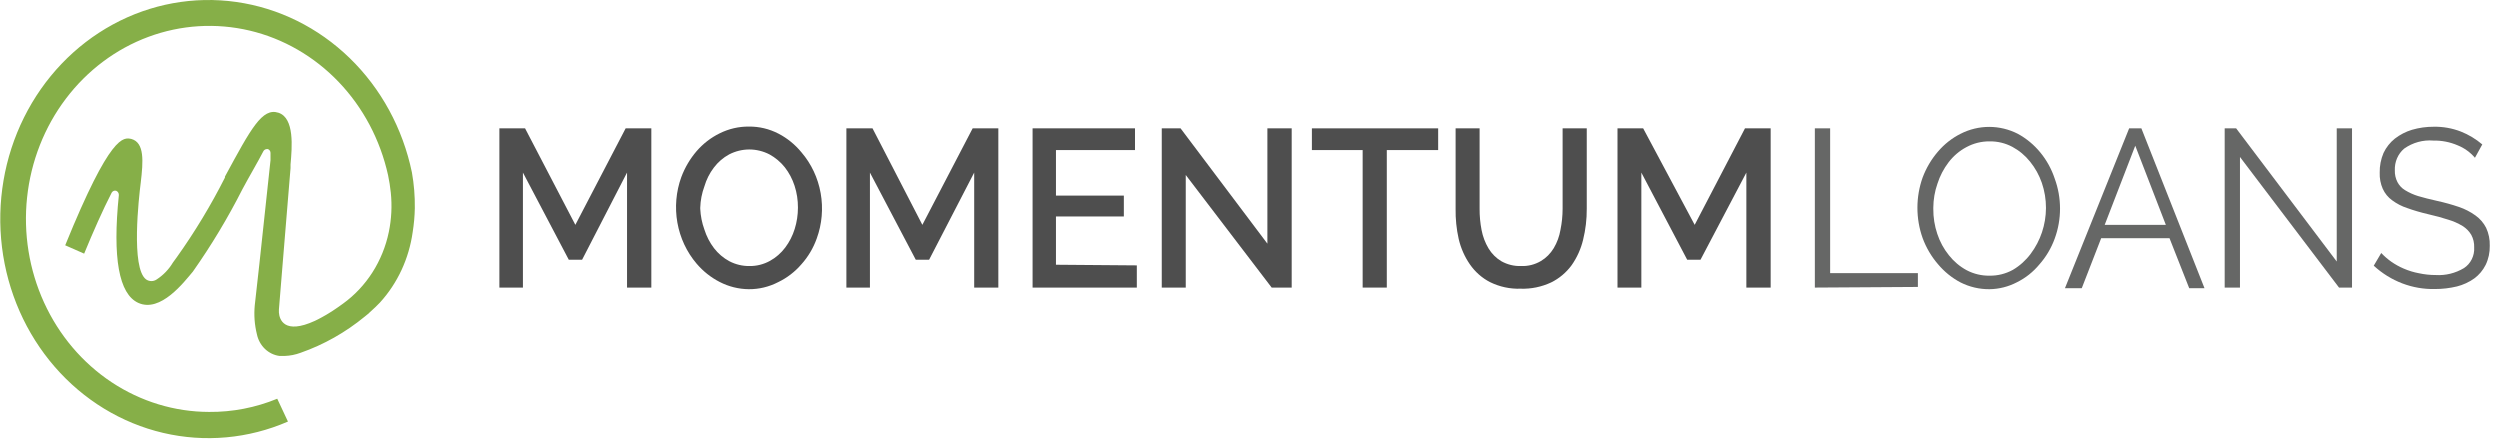
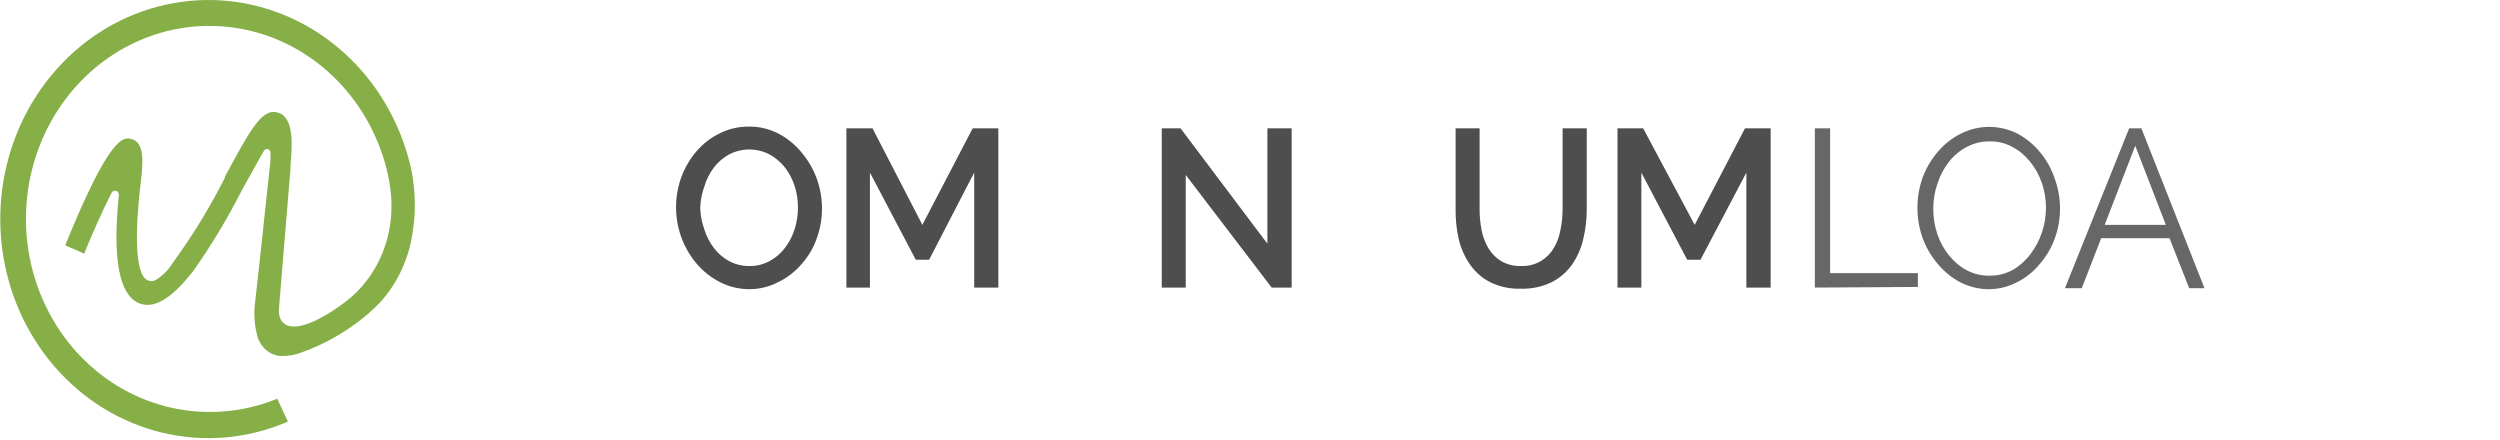
<svg xmlns="http://www.w3.org/2000/svg" width="182" height="32" viewBox="0 0 182 32" fill="none">
-   <path d="M15.219 29.988C12.709 29.983 10.25 29.233 8.126 27.826C6.002 26.418 4.298 24.409 3.21 22.029C2.121 19.648 1.692 16.994 1.972 14.369C2.252 11.744 3.23 9.255 4.793 7.188C6.356 5.121 8.44 3.559 10.808 2.682C13.176 1.805 15.731 1.648 18.18 2.228C20.629 2.809 22.873 4.104 24.654 5.965C26.435 7.827 27.682 10.178 28.251 12.751C28.34 13.172 28.406 13.598 28.451 14.027C28.549 14.982 28.5 15.946 28.307 16.885C27.868 19.01 26.673 20.878 24.968 22.107L24.556 22.4C24.3 22.576 24.044 22.751 23.755 22.915C23.254 23.208 22.92 23.36 22.92 23.36C20.694 24.379 20.338 23.255 20.305 22.751C20.298 22.677 20.298 22.603 20.305 22.529L20.572 19.262L21.151 12.236V11.978C21.262 10.713 21.451 8.594 20.271 8.208C19.092 7.821 18.279 9.344 16.376 12.856V12.927C15.354 14.946 14.186 16.88 12.882 18.711L12.592 19.109C12.293 19.608 11.89 20.029 11.413 20.339C11.298 20.42 11.162 20.463 11.023 20.463C10.885 20.463 10.749 20.42 10.634 20.339C9.521 19.519 10.111 14.367 10.244 13.313C10.434 11.721 10.523 10.386 9.565 10.116C8.987 9.999 8.052 9.73 4.747 17.857L6.127 18.465C6.761 16.92 7.495 15.257 8.13 14.027C8.162 13.97 8.211 13.925 8.269 13.9C8.327 13.875 8.392 13.87 8.453 13.887C8.514 13.91 8.567 13.953 8.603 14.01C8.639 14.067 8.657 14.135 8.653 14.203C8.185 18.77 8.653 21.404 10.066 22.049C11.691 22.786 13.405 20.526 14.039 19.777C15.38 17.874 16.585 15.87 17.645 13.781C18.124 12.88 18.758 11.814 19.181 10.995C19.207 10.954 19.241 10.92 19.282 10.895C19.323 10.871 19.368 10.857 19.415 10.854H19.504C19.561 10.874 19.611 10.914 19.645 10.967C19.679 11.02 19.696 11.083 19.693 11.147C19.693 11.299 19.693 11.486 19.693 11.662L18.88 19.238L18.547 22.224C18.479 22.931 18.531 23.645 18.702 24.332C18.787 24.743 18.991 25.115 19.286 25.399C19.581 25.682 19.953 25.862 20.349 25.913H20.717C21.119 25.9 21.517 25.821 21.896 25.678C23.582 25.087 25.159 24.195 26.559 23.044C26.715 22.924 26.864 22.795 27.005 22.657C27.227 22.458 27.45 22.248 27.661 22.025C28.943 20.618 29.775 18.825 30.043 16.896C30.136 16.32 30.188 15.736 30.199 15.152C30.211 14.28 30.14 13.409 29.987 12.552C29.324 9.353 27.742 6.445 25.454 4.225C23.166 2.005 20.284 0.58 17.2 0.143C14.116 -0.294 10.978 0.278 8.214 1.783C5.45 3.287 3.192 5.65 1.749 8.551C0.305 11.452 -0.255 14.75 0.145 17.998C0.545 21.245 1.885 24.285 3.984 26.703C6.082 29.121 8.837 30.801 11.875 31.514C14.912 32.227 18.085 31.94 20.962 30.69L20.183 29.027C18.601 29.677 16.916 30.003 15.219 29.988Z" fill="#86AF48" />
-   <path d="M45.648 20.936V12.563L42.376 18.91H41.408L38.069 12.563V20.936H36.355V9.344H38.225L41.886 16.369L45.547 9.344H47.417V20.936H45.648Z" fill="#4E4E4E" />
+   <path d="M15.219 29.988C12.709 29.983 10.25 29.233 8.126 27.826C6.002 26.418 4.298 24.409 3.21 22.029C2.121 19.648 1.692 16.994 1.972 14.369C2.252 11.744 3.23 9.255 4.793 7.188C6.356 5.121 8.44 3.559 10.808 2.682C13.176 1.805 15.731 1.648 18.18 2.228C20.629 2.809 22.873 4.104 24.654 5.965C26.435 7.827 27.682 10.178 28.251 12.751C28.34 13.172 28.406 13.598 28.451 14.027C28.549 14.982 28.5 15.946 28.307 16.885C27.868 19.01 26.673 20.878 24.968 22.107L24.556 22.4C24.3 22.576 24.044 22.751 23.755 22.915C23.254 23.208 22.92 23.36 22.92 23.36C20.694 24.379 20.338 23.255 20.305 22.751C20.298 22.677 20.298 22.603 20.305 22.529L20.572 19.262L21.151 12.236V11.978C21.262 10.713 21.451 8.594 20.271 8.208C19.092 7.821 18.279 9.344 16.376 12.856V12.927C15.354 14.946 14.186 16.88 12.882 18.711L12.592 19.109C12.293 19.608 11.89 20.029 11.413 20.339C11.298 20.42 11.162 20.463 11.023 20.463C10.885 20.463 10.749 20.42 10.634 20.339C9.521 19.519 10.111 14.367 10.244 13.313C10.434 11.721 10.523 10.386 9.565 10.116C8.987 9.999 8.052 9.73 4.747 17.857L6.127 18.465C6.761 16.92 7.495 15.257 8.13 14.027C8.162 13.97 8.211 13.925 8.269 13.9C8.327 13.875 8.392 13.87 8.453 13.887C8.514 13.91 8.567 13.953 8.603 14.01C8.639 14.067 8.657 14.135 8.653 14.203C8.185 18.77 8.653 21.404 10.066 22.049C11.691 22.786 13.405 20.526 14.039 19.777C15.38 17.874 16.585 15.87 17.645 13.781C19.207 10.954 19.241 10.92 19.282 10.895C19.323 10.871 19.368 10.857 19.415 10.854H19.504C19.561 10.874 19.611 10.914 19.645 10.967C19.679 11.02 19.696 11.083 19.693 11.147C19.693 11.299 19.693 11.486 19.693 11.662L18.88 19.238L18.547 22.224C18.479 22.931 18.531 23.645 18.702 24.332C18.787 24.743 18.991 25.115 19.286 25.399C19.581 25.682 19.953 25.862 20.349 25.913H20.717C21.119 25.9 21.517 25.821 21.896 25.678C23.582 25.087 25.159 24.195 26.559 23.044C26.715 22.924 26.864 22.795 27.005 22.657C27.227 22.458 27.45 22.248 27.661 22.025C28.943 20.618 29.775 18.825 30.043 16.896C30.136 16.32 30.188 15.736 30.199 15.152C30.211 14.28 30.14 13.409 29.987 12.552C29.324 9.353 27.742 6.445 25.454 4.225C23.166 2.005 20.284 0.58 17.2 0.143C14.116 -0.294 10.978 0.278 8.214 1.783C5.45 3.287 3.192 5.65 1.749 8.551C0.305 11.452 -0.255 14.75 0.145 17.998C0.545 21.245 1.885 24.285 3.984 26.703C6.082 29.121 8.837 30.801 11.875 31.514C14.912 32.227 18.085 31.94 20.962 30.69L20.183 29.027C18.601 29.677 16.916 30.003 15.219 29.988Z" fill="#86AF48" />
  <path d="M54.506 21.053C53.773 21.046 53.05 20.866 52.392 20.526C51.754 20.2 51.184 19.747 50.711 19.191C49.993 18.35 49.51 17.317 49.313 16.206C49.117 15.095 49.216 13.948 49.599 12.892C49.859 12.198 50.236 11.56 50.711 11.006C51.184 10.46 51.755 10.018 52.392 9.707C53.056 9.376 53.783 9.208 54.517 9.215C55.265 9.206 56.005 9.383 56.676 9.73C57.313 10.061 57.881 10.523 58.345 11.088C59.064 11.924 59.548 12.953 59.744 14.061C59.941 15.169 59.842 16.312 59.458 17.364C59.209 18.06 58.83 18.697 58.345 19.238C57.871 19.788 57.296 20.23 56.654 20.538C55.986 20.884 55.251 21.06 54.506 21.053ZM50.978 15.198C51.002 15.715 51.103 16.225 51.279 16.709C51.434 17.202 51.671 17.662 51.98 18.067C52.285 18.461 52.663 18.784 53.093 19.015C53.549 19.254 54.053 19.374 54.562 19.367C55.081 19.375 55.593 19.246 56.053 18.992C56.485 18.754 56.864 18.423 57.166 18.02C57.471 17.614 57.705 17.154 57.856 16.662C58.011 16.163 58.09 15.641 58.09 15.116C58.093 14.575 58.011 14.036 57.845 13.524C57.686 13.034 57.445 12.577 57.132 12.177C56.823 11.792 56.445 11.474 56.02 11.241C55.562 11.005 55.06 10.882 54.551 10.882C54.041 10.882 53.539 11.005 53.082 11.241C52.65 11.474 52.271 11.801 51.969 12.201C51.659 12.608 51.425 13.072 51.279 13.571C51.096 14.064 50.995 14.587 50.978 15.116V15.198Z" fill="#4E4E4E" />
  <path d="M70.921 20.936V12.564L67.638 18.91H66.669L63.331 12.564V20.936H61.617V9.344H63.52L67.148 16.369L70.809 9.344H72.679V20.936H70.921Z" fill="#4E4E4E" />
-   <path d="M82.761 19.32V20.936H75.172V9.344H82.628V10.925H76.874V14.238H81.816V15.76H76.874V19.273L82.761 19.32Z" fill="#4E4E4E" />
  <path d="M86.323 12.739V20.936H84.576V9.344H85.945L92.266 17.739V9.344H94.035V20.936H92.578L86.323 12.739Z" fill="#4E4E4E" />
-   <path d="M104.698 10.925H100.959V20.936H99.201V10.925H95.506V9.344H104.698V10.925Z" fill="#4E4E4E" />
  <path d="M110.731 19.366C111.236 19.389 111.737 19.263 112.178 19.003C112.558 18.777 112.879 18.455 113.112 18.067C113.356 17.659 113.522 17.206 113.602 16.732C113.705 16.228 113.757 15.714 113.758 15.198V9.344H115.516V15.198C115.521 15.96 115.431 16.72 115.249 17.458C115.088 18.126 114.804 18.754 114.414 19.308C114.019 19.845 113.508 20.274 112.923 20.561C112.224 20.888 111.463 21.044 110.698 21.017C109.93 21.044 109.168 20.879 108.472 20.537C107.889 20.237 107.384 19.791 107.003 19.238C106.62 18.683 106.344 18.054 106.191 17.388C106.031 16.67 105.956 15.935 105.968 15.198V9.344H107.715V15.198C107.712 15.721 107.76 16.243 107.86 16.755C107.95 17.224 108.12 17.672 108.361 18.078C108.594 18.467 108.915 18.788 109.295 19.015C109.736 19.263 110.231 19.384 110.731 19.366Z" fill="#4E4E4E" />
  <path d="M127.135 20.936V12.564L123.796 18.91H122.828L119.49 12.564V20.936H117.754V9.344H119.623L123.373 16.369L127.035 9.344H128.904V20.936H127.135Z" fill="#4E4E4E" />
  <path d="M132.121 20.936V9.344H133.234V19.882H139.622V20.889L132.121 20.936Z" fill="#666766" />
  <path d="M144.84 21.053C144.109 21.061 143.386 20.893 142.726 20.561C142.1 20.232 141.541 19.778 141.079 19.226C140.601 18.671 140.224 18.028 139.966 17.329C139.462 15.91 139.462 14.346 139.966 12.927C140.226 12.233 140.603 11.595 141.079 11.042C141.541 10.498 142.101 10.057 142.726 9.742C143.376 9.41 144.09 9.238 144.812 9.238C145.535 9.238 146.249 9.41 146.899 9.742C147.522 10.08 148.077 10.541 148.535 11.1C148.994 11.658 149.349 12.301 149.581 12.997C150.1 14.406 150.1 15.968 149.581 17.376C149.328 18.07 148.95 18.706 148.468 19.25C148.015 19.798 147.457 20.24 146.832 20.549C146.213 20.872 145.532 21.044 144.84 21.053ZM140.745 15.198C140.739 15.82 140.837 16.439 141.034 17.025C141.222 17.595 141.509 18.123 141.88 18.582C142.236 19.033 142.675 19.403 143.171 19.671C143.689 19.943 144.262 20.079 144.84 20.069C145.429 20.078 146.01 19.934 146.532 19.648C147.036 19.353 147.478 18.955 147.834 18.477C148.55 17.527 148.942 16.352 148.947 15.14C148.948 14.517 148.847 13.899 148.646 13.313C148.45 12.748 148.16 12.225 147.789 11.768C147.432 11.321 146.993 10.955 146.498 10.69C145.988 10.42 145.423 10.284 144.851 10.292C144.26 10.284 143.675 10.429 143.149 10.714C142.649 10.98 142.209 11.355 141.858 11.814C141.502 12.279 141.227 12.806 141.046 13.372C140.85 13.931 140.749 14.521 140.745 15.116V15.198Z" fill="#666766" />
  <path d="M155.002 9.344H155.892L160.488 20.982H159.375L157.94 17.341H152.966L151.552 20.982H150.328L155.002 9.344ZM157.673 16.369L155.447 10.608L153.222 16.369H157.673Z" fill="#666766" />
-   <path d="M163.07 11.428V20.936H161.957V9.344H162.792L170.114 19.039V9.344H171.227V20.936H170.281L163.07 11.428Z" fill="#666766" />
-   <path d="M180.176 11.486C179.834 11.086 179.407 10.777 178.929 10.585C178.365 10.341 177.759 10.221 177.149 10.234C176.398 10.171 175.649 10.377 175.023 10.819C174.8 11.008 174.622 11.249 174.504 11.524C174.386 11.799 174.332 12.099 174.344 12.4C174.334 12.697 174.399 12.992 174.533 13.255C174.661 13.498 174.85 13.701 175.079 13.84C175.38 14.024 175.701 14.17 176.036 14.273C176.425 14.39 176.893 14.507 177.416 14.624C177.957 14.742 178.492 14.89 179.018 15.069C179.445 15.214 179.85 15.423 180.22 15.69C180.54 15.918 180.803 16.223 180.988 16.58C181.178 16.987 181.27 17.438 181.255 17.891C181.266 18.375 181.163 18.854 180.955 19.285C180.758 19.677 180.476 20.014 180.131 20.268C179.745 20.542 179.315 20.74 178.862 20.854C178.337 20.98 177.799 21.043 177.26 21.041C175.627 21.078 174.039 20.473 172.809 19.343L173.354 18.418C173.572 18.648 173.811 18.856 174.066 19.039C174.357 19.243 174.666 19.416 174.99 19.554C175.348 19.709 175.721 19.823 176.103 19.893C176.502 19.979 176.908 20.023 177.316 20.022C178.034 20.067 178.749 19.892 179.374 19.519C179.617 19.362 179.815 19.139 179.946 18.872C180.078 18.606 180.138 18.308 180.12 18.008C180.132 17.689 180.059 17.373 179.908 17.095C179.749 16.83 179.531 16.61 179.274 16.451C178.949 16.254 178.601 16.101 178.239 15.994C177.816 15.854 177.338 15.725 176.781 15.596C176.225 15.467 175.669 15.304 175.257 15.151C174.859 15.024 174.484 14.83 174.144 14.578C173.852 14.368 173.618 14.082 173.465 13.746C173.304 13.38 173.228 12.979 173.243 12.575C173.232 12.079 173.328 11.588 173.521 11.135C173.715 10.726 173.997 10.369 174.344 10.093C174.72 9.803 175.142 9.585 175.591 9.449C176.109 9.299 176.644 9.224 177.182 9.227C177.854 9.215 178.521 9.334 179.152 9.578C179.715 9.8 180.241 10.117 180.71 10.515L180.176 11.486Z" fill="#666766" />
</svg>